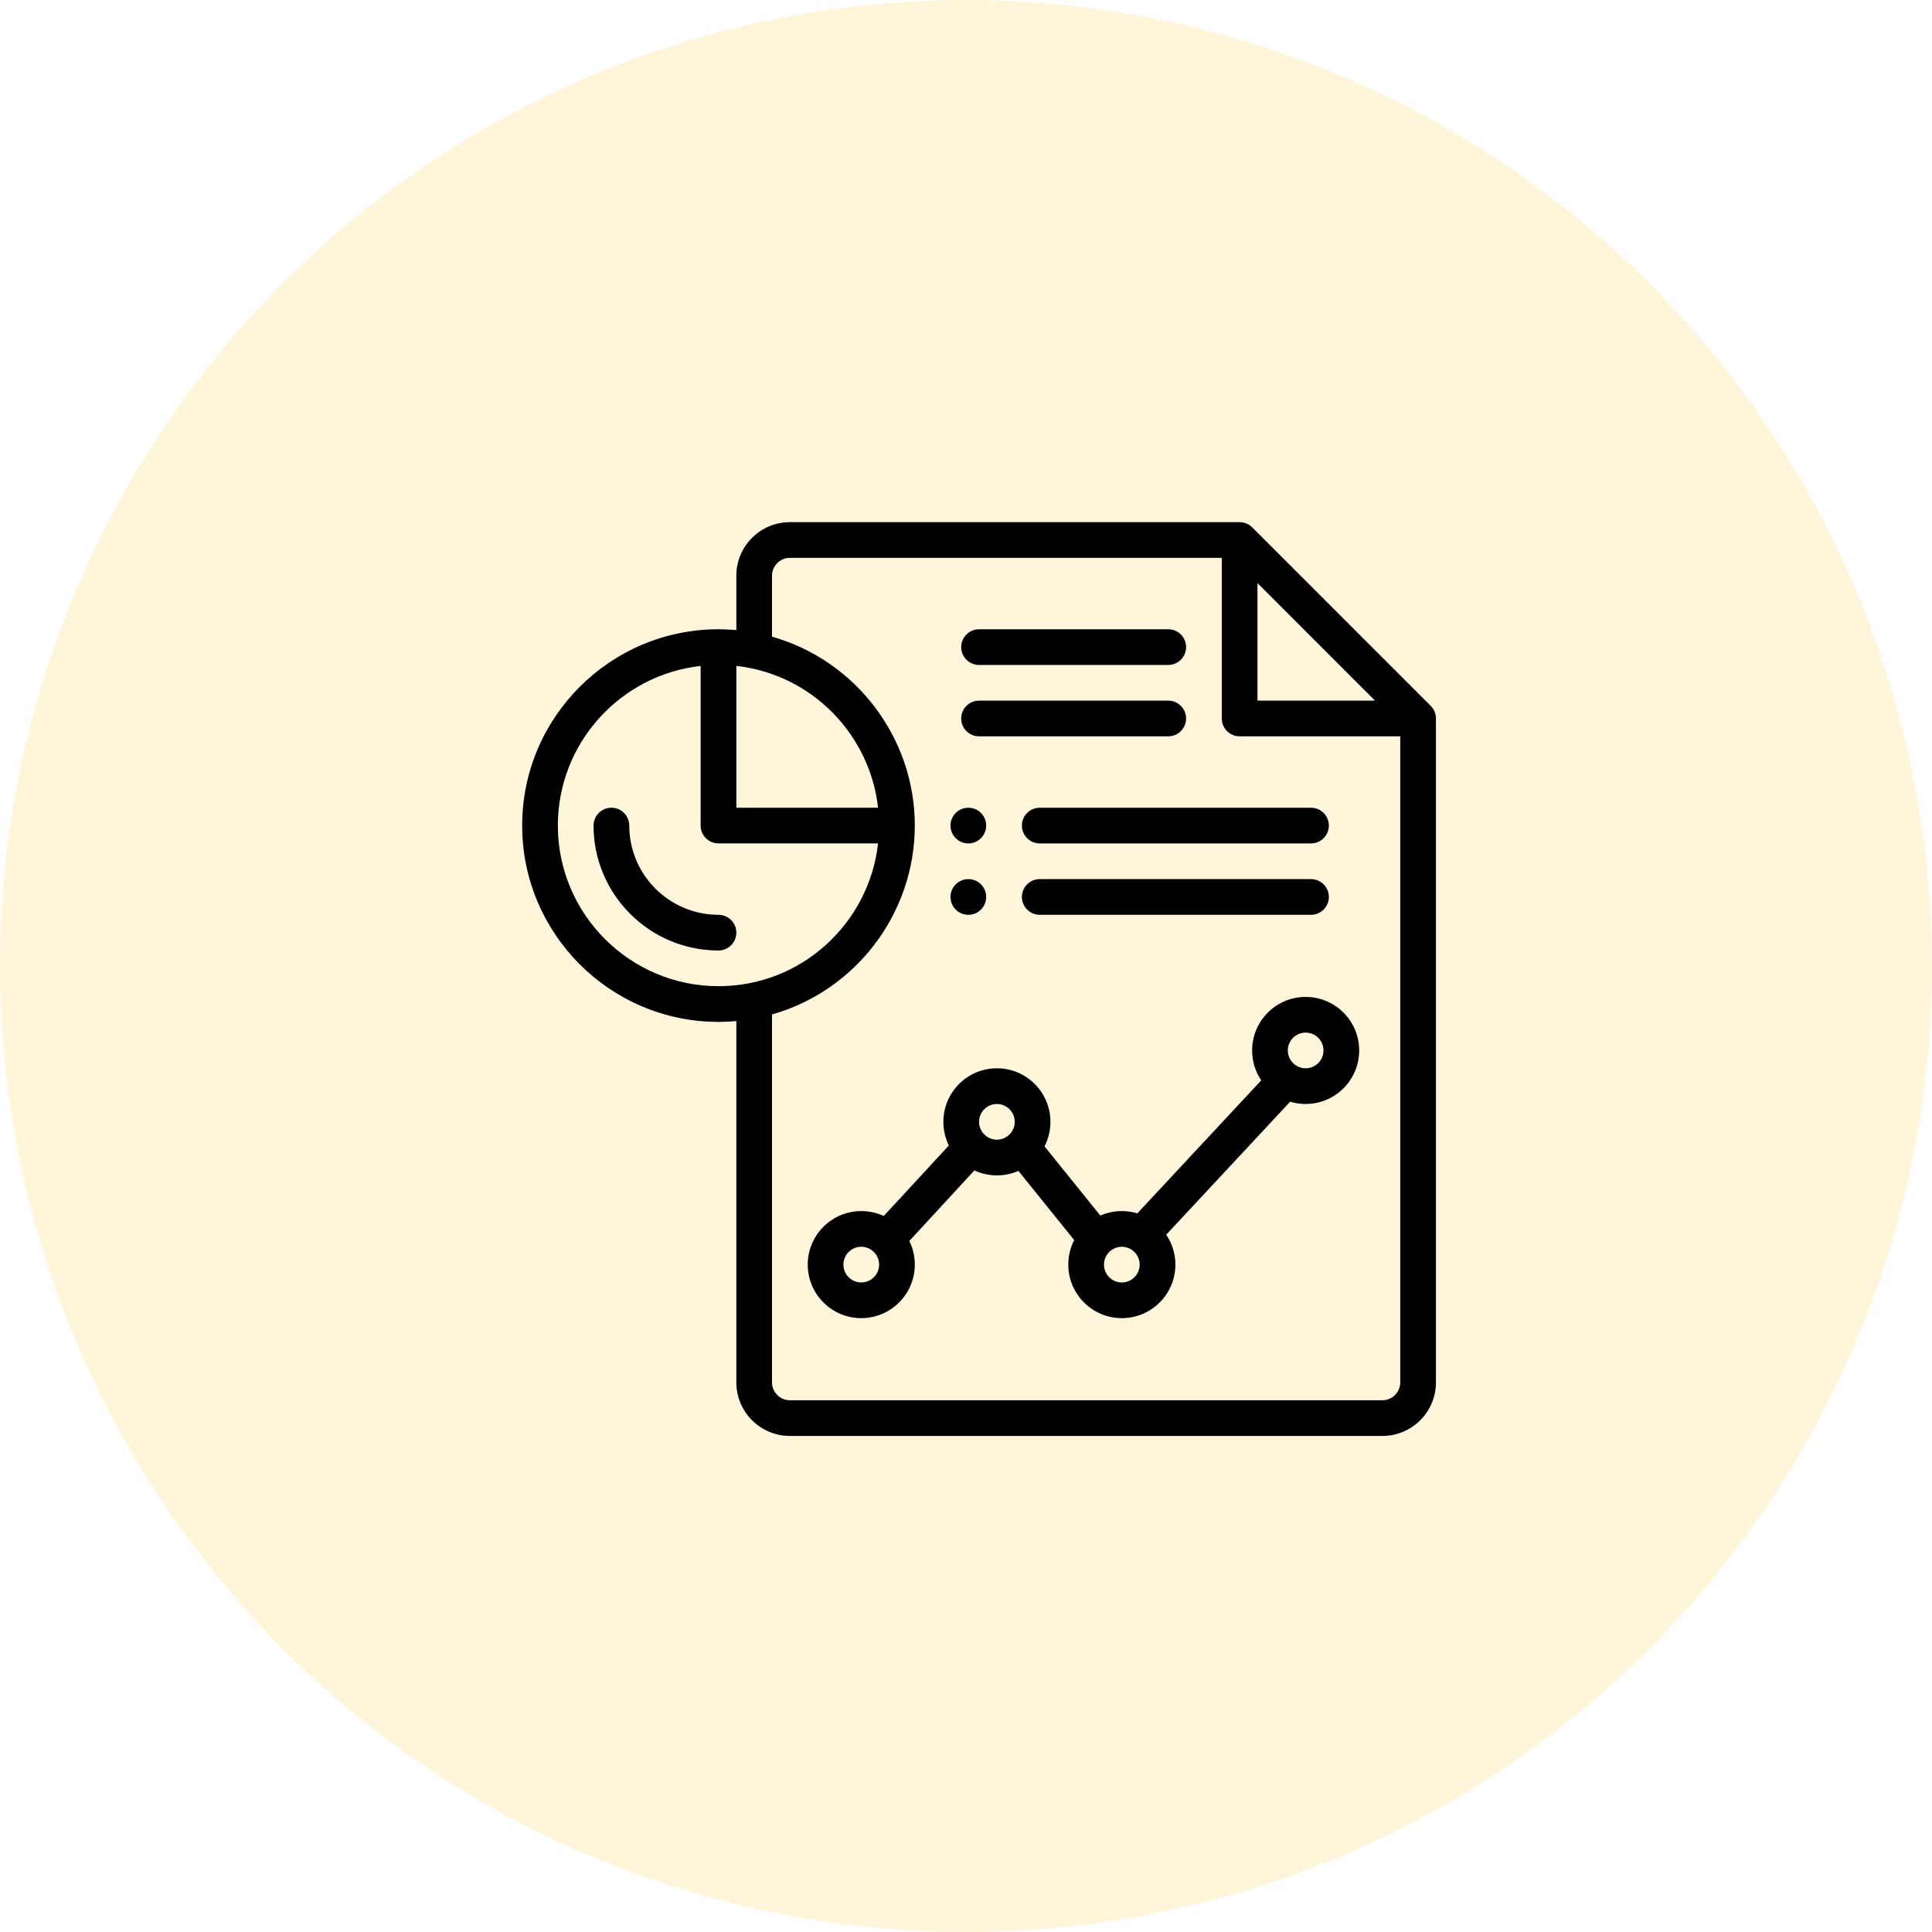
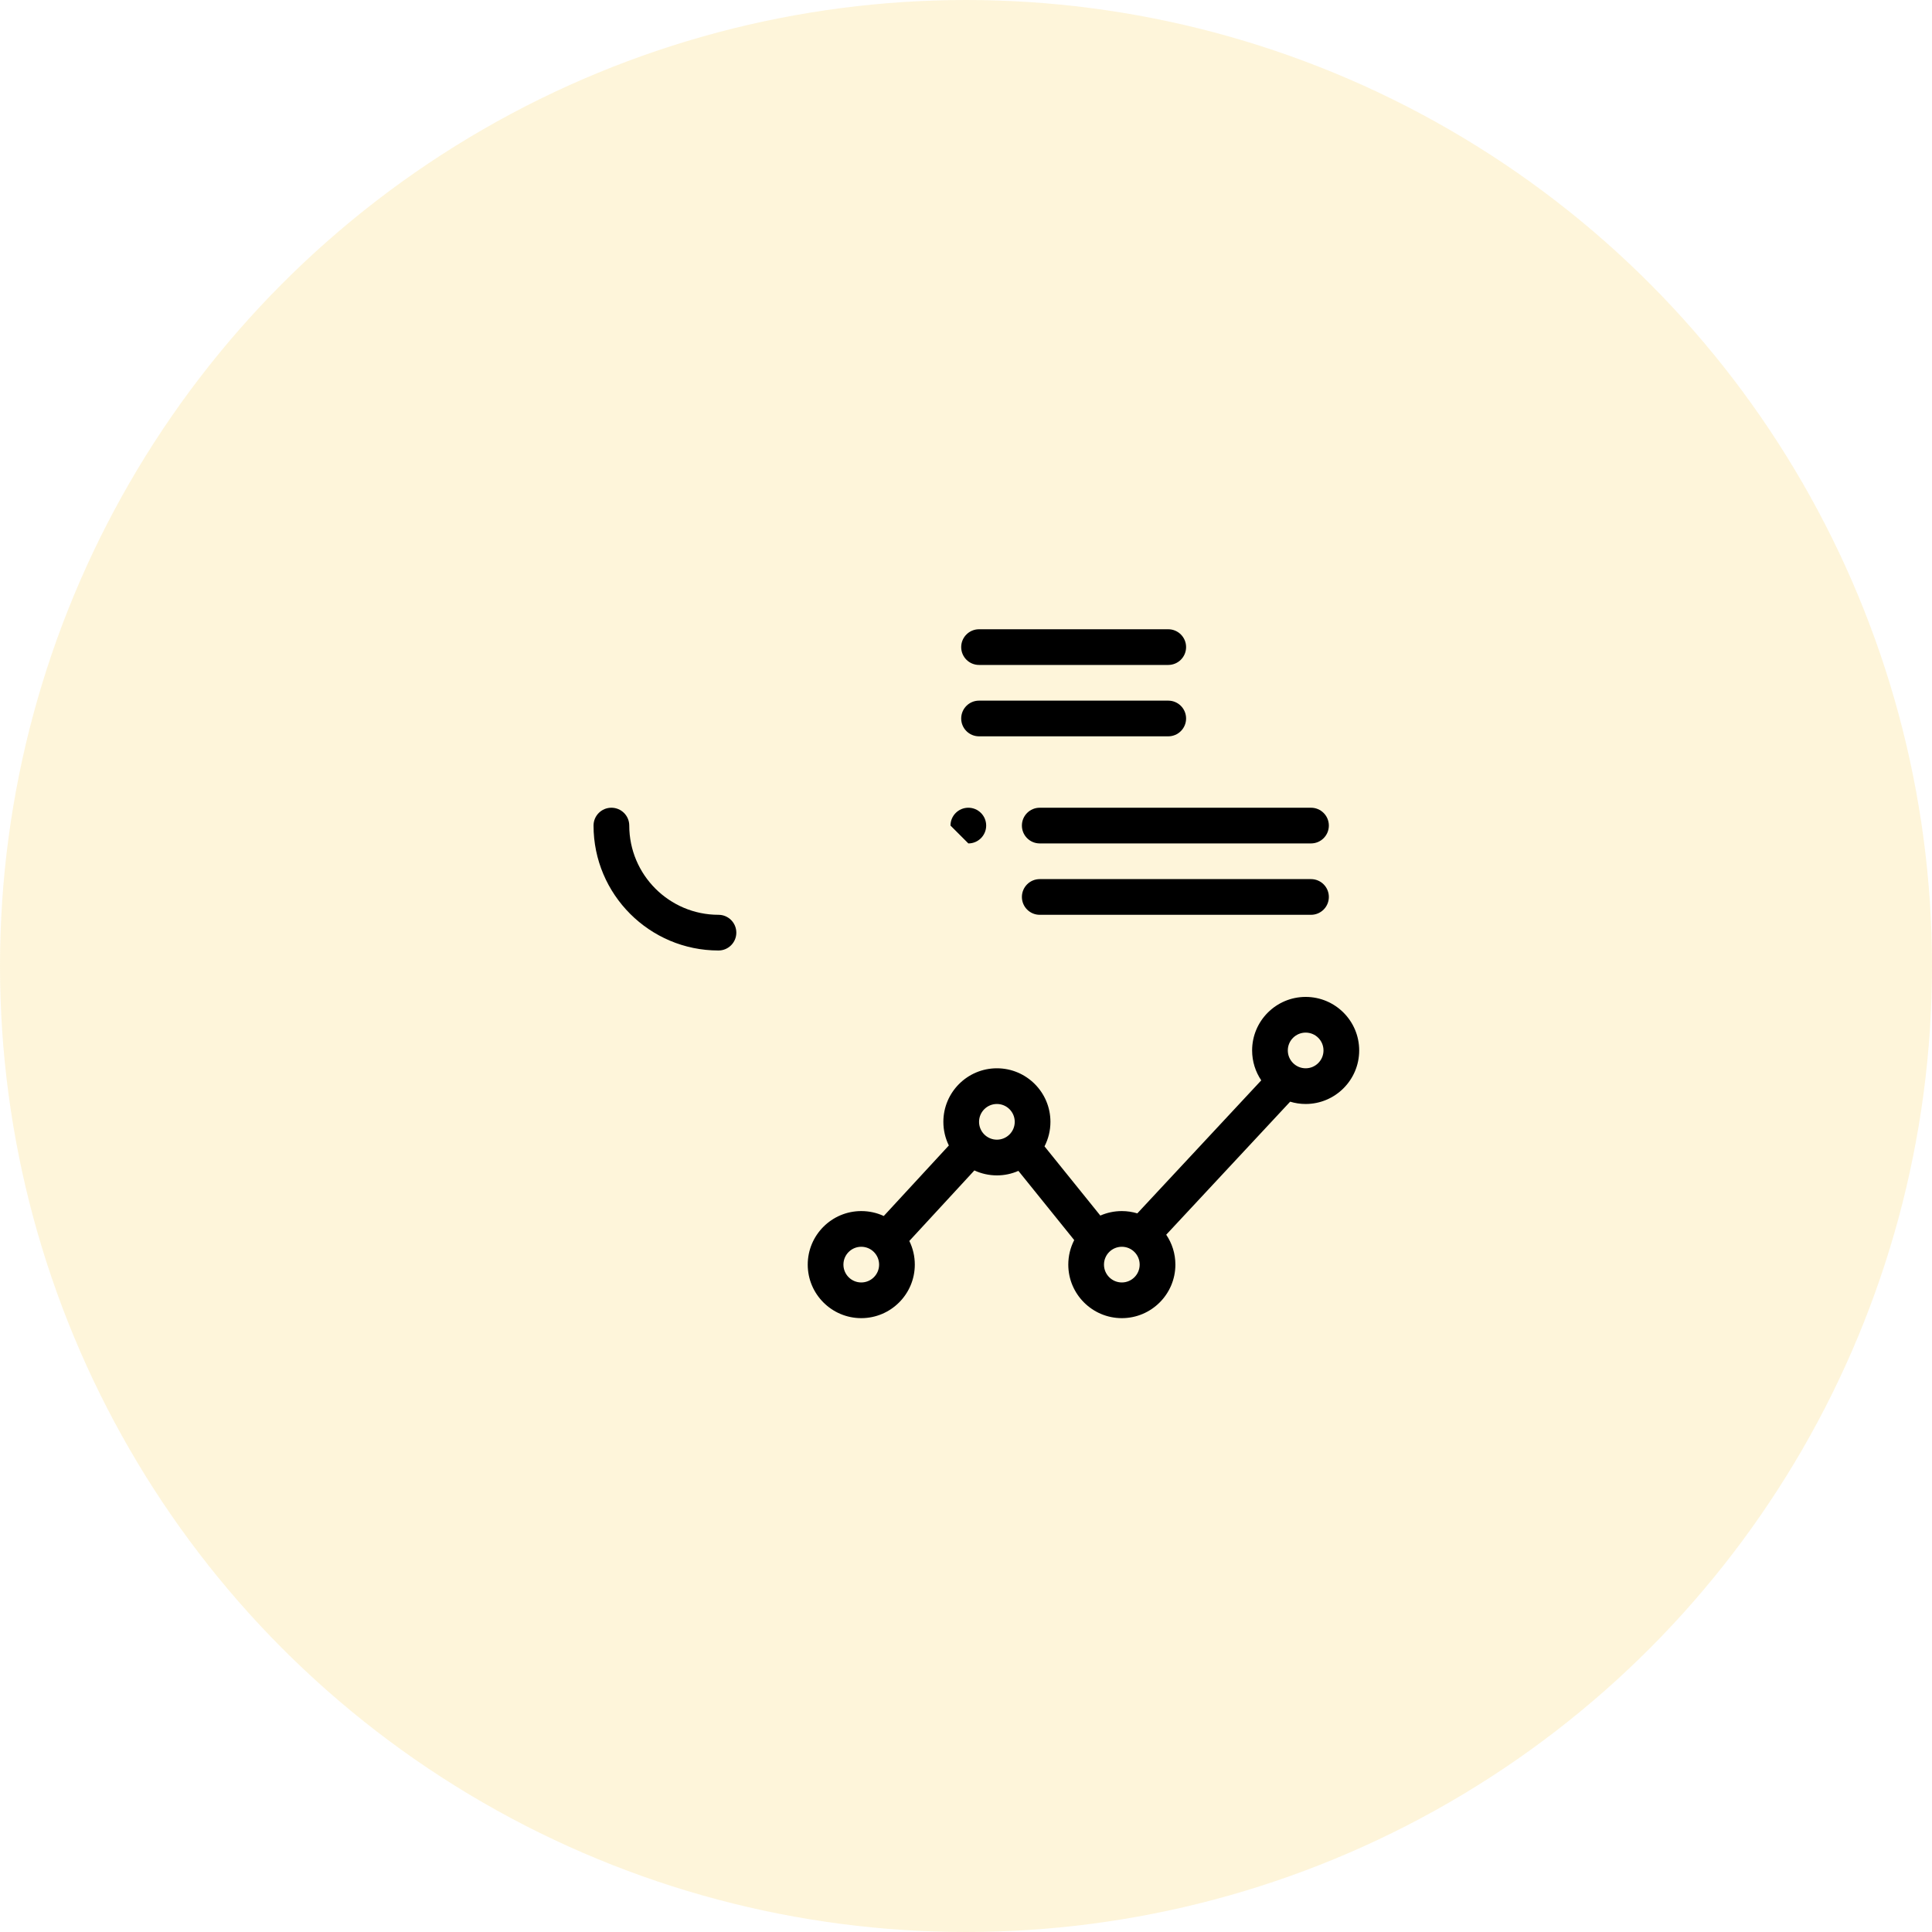
<svg xmlns="http://www.w3.org/2000/svg" width="74" height="74" viewBox="0 0 74 74" fill="none">
  <circle cx="37" cy="37" r="37" fill="#FACE46" fill-opacity="0.2" />
  <g clip-path="url(#clip0_14460_15)">
-     <path d="M37.09 32.305C37.467 32.305 37.773 31.998 37.773 31.621C37.773 31.244 37.467 30.938 37.09 30.938C36.712 30.938 36.406 31.244 36.406 31.621C36.406 31.998 36.712 32.305 37.09 32.305Z" fill="black" />
-     <path d="M37.09 35.039C37.467 35.039 37.773 34.733 37.773 34.355C37.773 33.978 37.467 33.672 37.09 33.672C36.712 33.672 36.406 33.978 36.406 34.355C36.406 34.733 36.712 35.039 37.09 35.039Z" fill="black" />
-     <path d="M54.8 27.036L47.964 20.2C47.843 20.079 47.667 20 47.48 20H30.254C29.123 20 28.203 20.92 28.203 22.051V24.133C27.976 24.113 27.748 24.102 27.52 24.102C23.373 24.102 20 27.475 20 31.621C20 35.767 23.373 39.141 27.52 39.141C27.748 39.141 27.976 39.13 28.203 39.109V52.949C28.203 54.08 29.123 55 30.254 55H52.949C54.08 55 55 54.08 55 52.949V27.52C55 27.333 54.922 27.159 54.8 27.036ZM48.164 22.334L52.666 26.836H48.164V22.334ZM28.203 25.507C31.09 25.826 33.317 28.127 33.632 30.938H28.203V25.507ZM21.367 31.621C21.367 28.46 23.764 25.848 26.836 25.507V31.621C26.836 31.999 27.142 32.304 27.52 32.304H33.632C33.289 35.362 30.702 37.773 27.52 37.773C24.127 37.773 21.367 35.013 21.367 31.621ZM52.949 53.633H30.254C29.877 53.633 29.57 53.326 29.57 52.949V38.856C32.77 37.95 35.039 34.994 35.039 31.621C35.039 28.248 32.77 25.292 29.57 24.386V22.051C29.57 21.674 29.877 21.367 30.254 21.367H46.797V27.52C46.797 27.897 47.103 28.203 47.48 28.203H53.633V52.949C53.633 53.326 53.326 53.633 52.949 53.633Z" fill="black" />
+     <path d="M37.09 32.305C37.467 32.305 37.773 31.998 37.773 31.621C37.773 31.244 37.467 30.938 37.09 30.938C36.712 30.938 36.406 31.244 36.406 31.621Z" fill="black" />
    <path d="M37.5 25.469H44.746C45.124 25.469 45.43 25.163 45.43 24.785C45.43 24.408 45.124 24.102 44.746 24.102H37.5C37.122 24.102 36.816 24.408 36.816 24.785C36.816 25.163 37.122 25.469 37.5 25.469Z" fill="black" />
    <path d="M37.5 28.203H44.746C45.124 28.203 45.43 27.897 45.43 27.52C45.43 27.142 45.124 26.836 44.746 26.836H37.5C37.122 26.836 36.816 27.142 36.816 27.52C36.816 27.897 37.122 28.203 37.5 28.203Z" fill="black" />
    <path d="M27.52 35.039C25.635 35.039 24.102 33.506 24.102 31.621C24.102 31.244 23.796 30.938 23.418 30.938C23.04 30.938 22.734 31.244 22.734 31.621C22.734 34.26 24.881 36.406 27.52 36.406C27.897 36.406 28.203 36.1 28.203 35.723C28.203 35.345 27.897 35.039 27.52 35.039Z" fill="black" />
    <path d="M50.01 38.184C48.879 38.184 47.959 39.103 47.959 40.234C47.959 40.658 48.088 41.053 48.309 41.38L43.562 46.475C43.374 46.418 43.175 46.387 42.969 46.387C42.68 46.387 42.401 46.447 42.145 46.559L40.007 43.908C40.155 43.621 40.234 43.301 40.234 42.969C40.234 41.838 39.315 40.918 38.184 40.918C37.053 40.918 36.133 41.838 36.133 42.969C36.133 43.288 36.206 43.596 36.343 43.874L33.85 46.576C33.584 46.452 33.291 46.387 32.988 46.387C31.857 46.387 30.938 47.307 30.938 48.438C30.938 49.568 31.857 50.488 32.988 50.488C34.119 50.488 35.039 49.568 35.039 48.438C35.039 48.118 34.966 47.81 34.829 47.532L37.321 44.83C37.588 44.954 37.881 45.02 38.184 45.02C38.472 45.02 38.751 44.96 39.007 44.847L41.145 47.498C40.997 47.785 40.918 48.105 40.918 48.438C40.918 49.568 41.838 50.488 42.969 50.488C44.1 50.488 45.02 49.568 45.02 48.438C45.02 48.014 44.89 47.619 44.669 47.292L49.416 42.197C49.604 42.254 49.803 42.285 50.01 42.285C51.141 42.285 52.06 41.365 52.06 40.234C52.06 39.103 51.141 38.184 50.01 38.184ZM32.988 49.121C32.611 49.121 32.305 48.815 32.305 48.438C32.305 48.06 32.611 47.754 32.988 47.754C33.366 47.754 33.672 48.06 33.672 48.438C33.672 48.815 33.365 49.121 32.988 49.121ZM37.5 42.969C37.5 42.592 37.806 42.285 38.184 42.285C38.561 42.285 38.867 42.592 38.867 42.969C38.867 43.346 38.561 43.652 38.184 43.652C37.806 43.652 37.5 43.346 37.5 42.969ZM42.969 49.121C42.592 49.121 42.285 48.815 42.285 48.438C42.285 48.06 42.591 47.754 42.969 47.754C43.346 47.754 43.652 48.06 43.652 48.438C43.652 48.815 43.346 49.121 42.969 49.121ZM50.01 40.918C49.633 40.918 49.326 40.611 49.326 40.234C49.326 39.857 49.633 39.551 50.01 39.551C50.387 39.551 50.693 39.857 50.693 40.234C50.693 40.611 50.387 40.918 50.01 40.918Z" fill="black" />
    <path d="M39.141 31.621C39.141 31.999 39.447 32.305 39.824 32.305H50.215C50.592 32.305 50.898 31.999 50.898 31.621C50.898 31.244 50.592 30.938 50.215 30.938H39.824C39.447 30.938 39.141 31.244 39.141 31.621Z" fill="black" />
    <path d="M50.215 33.672H39.824C39.447 33.672 39.141 33.978 39.141 34.355C39.141 34.733 39.447 35.039 39.824 35.039H50.215C50.592 35.039 50.898 34.733 50.898 34.355C50.898 33.978 50.592 33.672 50.215 33.672Z" fill="black" />
  </g>
  <defs>
    <clipPath id="clip0_14460_15">
      <rect width="35" height="35" fill="white" transform="translate(20 20)" />
    </clipPath>
  </defs>
</svg>